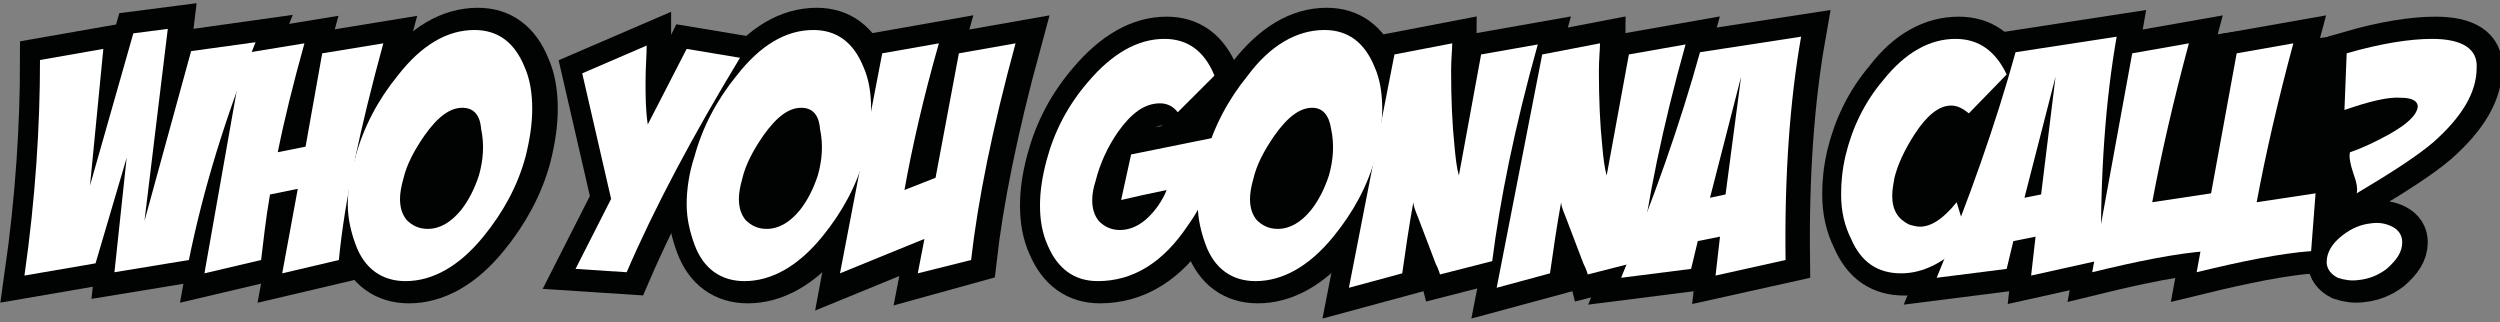
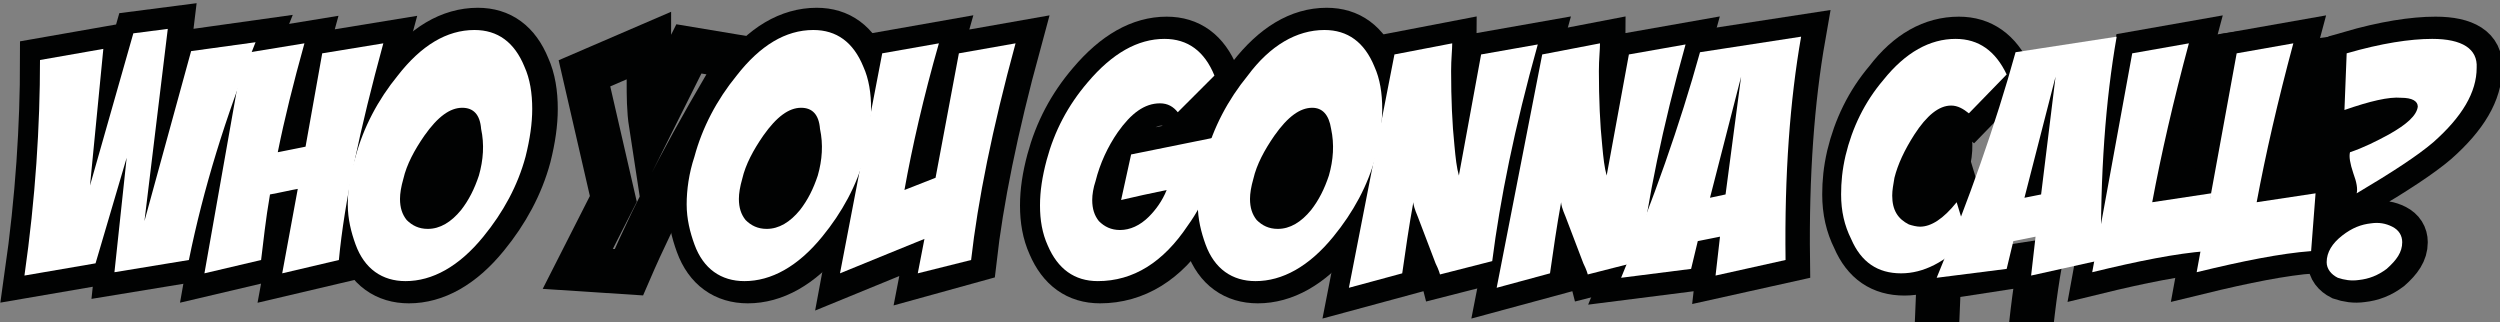
<svg xmlns="http://www.w3.org/2000/svg" version="1.1" x="0px" y="0px" viewBox="0 0 225 29" style="enable-background:new 0 0 225 29;" xml:space="preserve">
  <rect x="0" y="0" width="225" height="29" fill="#808080" stroke="none" />
  <style type="text/css">
	.st0{fill:#010202;}
	.st1{fill:none;stroke:#010202;stroke-width:4;stroke-miterlimit:10;}
	.st2{fill:#FFFFFF;}
</style>
  <g id="Ebene_2">
    <ellipse transform="matrix(0.33 -0.944 0.944 0.33 12.753 47.178)" class="st0" cx="39.6" cy="14.6" rx="6.2" ry="4.2" />
    <ellipse transform="matrix(0.33 -0.944 0.944 0.33 32.425 74.903)" class="st0" cx="69" cy="14.6" rx="6.2" ry="4.2" />
    <ellipse transform="matrix(0.33 -0.944 0.944 0.33 63.596 118.838)" class="st0" cx="115.5" cy="14.6" rx="6.2" ry="4.2" />
    <ellipse transform="matrix(0.33 -0.944 0.944 0.33 102.145 173.171)" class="st0" cx="173.1" cy="14.6" rx="6.2" ry="4.2" />
    <polygon class="st0" points="201.6,17.5 196,17.5 196,3.6 201.6,2.8  " />
    <polygon class="st0" points="211,17.8 205.5,17.8 205.5,3.9 211,3.1  " />
  </g>
  <g id="Ebene_1">
    <g>
      <path class="st1" d="M23.2,3.8c-2.7,6.7-4.7,13.2-6,19.6l-6.7,1.1l1.1-10.3l-2.8,9.5l-6.4,1.1c1-7,1.4-13.5,1.4-19.4l5.7-1    L8.4,16.7L12.3,3l3.1-0.4l-2.1,17.3l4.2-15.3L23.2,3.8z" />
      <path class="st1" d="M22.2,4.8l5.5-0.9c-1,3.6-1.8,6.8-2.4,9.8l2.5-0.5l1.5-8.4l5.5-0.9c-2.1,7.7-3.5,14.2-4,19.5l-5.1,1.2    l1.4-7.6c-0.6,0.1-1.4,0.3-2.5,0.5c-0.4,2.3-0.6,4.3-0.8,5.9l-5.1,1.2L22.2,4.8z" />
      <path class="st1" d="M43,2.7c2.1,0,3.6,1.1,4.5,3.3c0.5,1.1,0.7,2.4,0.7,3.8c0,1.3-0.2,2.7-0.6,4.3c-0.7,2.6-2,5-3.8,7.2    c-2.2,2.7-4.6,4-7,4c-2.1,0-3.7-1.1-4.5-3.3c-0.4-1.1-0.7-2.3-0.7-3.6c0-1.3,0.2-2.8,0.7-4.3c0.7-2.6,2-5.1,3.8-7.3    C38.1,4.1,40.5,2.7,43,2.7z M41.9,9.7c-1.1,0-2.2,0.8-3.4,2.5c-0.9,1.3-1.6,2.6-1.9,3.9c-0.2,0.7-0.3,1.3-0.3,1.8    c0,0.8,0.2,1.4,0.6,1.9c0.5,0.5,1.1,0.8,1.9,0.8c1.1,0,2.1-0.6,3-1.7c0.7-0.9,1.2-1.9,1.6-3.1c0.4-1.4,0.5-2.8,0.2-4.2    C43.4,10.3,42.8,9.7,41.9,9.7z" />
      <path class="st1" d="M62,4.4l4.8,0.8c-4.3,7.1-7.7,13.5-10.2,19.3L52,24.2l3.2-6.3L52.6,6.6l5.8-2.5C58.4,5,58.4,6,58.4,7.3    c0,1.3,0,2.6,0.2,3.9L62,4.4z" />
      <path class="st1" d="M73.5,2.7c2.1,0,3.6,1.1,4.5,3.3c0.5,1.1,0.7,2.4,0.7,3.8c0,1.3-0.2,2.7-0.6,4.3c-0.7,2.6-2,5-3.8,7.2    c-2.2,2.7-4.6,4-7,4c-2.1,0-3.7-1.1-4.5-3.3c-0.4-1.1-0.7-2.3-0.7-3.6c0-1.3,0.2-2.8,0.7-4.3c0.7-2.6,2-5.1,3.8-7.3    C68.6,4.1,71,2.7,73.5,2.7z M72.4,9.7c-1.1,0-2.2,0.8-3.4,2.5c-0.9,1.3-1.6,2.6-1.9,3.9c-0.2,0.7-0.3,1.3-0.3,1.8    c0,0.8,0.2,1.4,0.6,1.9c0.5,0.5,1.1,0.8,1.9,0.8c1.1,0,2.1-0.6,3-1.7c0.7-0.9,1.2-1.9,1.6-3.1c0.4-1.4,0.5-2.8,0.2-4.2    C73.9,10.3,73.3,9.7,72.4,9.7z" />
      <path class="st1" d="M79.7,4.8l5.1-0.9c-1.4,4.9-2.4,9.3-3.1,13.2l2.8-1.1l2.1-11.2l5.1-0.9c-2.1,7.7-3.4,14.2-4,19.5L83,24.7    l0.6-3.1c-1.7,0.7-4.2,1.7-7.6,3.1L79.7,4.8z" />
      <path class="st1" d="M99,25.3c-2.1,0-3.6-1.1-4.5-3.2c-0.5-1.1-0.7-2.3-0.7-3.6c0-1.3,0.2-2.6,0.6-4.1c0.7-2.6,1.9-4.9,3.7-7    c2.2-2.6,4.5-3.9,6.9-3.9c2.1,0,3.6,1.1,4.5,3.3l-3.3,3.3c-0.4-0.5-0.9-0.8-1.6-0.8c-1.4,0-2.6,0.9-3.8,2.6    c-0.9,1.3-1.6,2.8-2,4.4c-0.2,0.6-0.3,1.2-0.3,1.7c0,0.8,0.2,1.4,0.6,1.9c0.5,0.5,1.1,0.8,1.9,0.8c0.9,0,1.8-0.4,2.6-1.2    c0.6-0.6,1.2-1.4,1.6-2.4c-1.5,0.3-2.8,0.6-4.1,0.9l0.9-4.1l7.9-1.6c0,1.2-0.2,2.6-0.8,4.2c-0.5,1.4-1.2,2.7-2,3.8    C105,23.6,102.2,25.3,99,25.3z" />
      <path class="st1" d="M119.4,2.7c2.1,0,3.6,1.1,4.5,3.3c0.5,1.1,0.7,2.4,0.7,3.8c0,1.3-0.2,2.7-0.6,4.3c-0.7,2.6-2,5-3.8,7.2    c-2.2,2.7-4.6,4-7,4c-2.1,0-3.7-1.1-4.5-3.3c-0.4-1.1-0.7-2.3-0.7-3.6c0-1.3,0.2-2.8,0.7-4.3c0.7-2.6,2-5.1,3.8-7.3    C114.6,4.1,116.9,2.7,119.4,2.7z M118.3,9.7c-1.1,0-2.2,0.8-3.4,2.5c-0.9,1.3-1.6,2.6-1.9,3.9c-0.2,0.7-0.3,1.3-0.3,1.8    c0,0.8,0.2,1.4,0.6,1.9c0.5,0.5,1.1,0.8,1.9,0.8c1.1,0,2.1-0.6,3-1.7c0.7-0.9,1.2-1.9,1.6-3.1c0.4-1.4,0.5-2.8,0.2-4.2    C119.9,10.3,119.3,9.7,118.3,9.7z" />
      <path class="st1" d="M125.7,4.9l5.2-1c0,0.6-0.1,1.4-0.1,2.5c0,2.5,0.1,4.8,0.3,6.7c0.1,1.1,0.2,2,0.4,2.7l2-10.9l5.1-0.9    c-2.1,7.5-3.4,14-4.1,19.5l-4.7,1.2c0,0-0.1-0.4-0.4-1l-1.6-4.2c-0.3-0.7-0.4-1.1-0.4-1.3c-0.4,2.2-0.7,4.3-1,6.4l-4.8,1.3    L125.7,4.9z" />
      <path class="st1" d="M139.1,4.9l5.2-1c0,0.6-0.1,1.4-0.1,2.5c0,2.5,0.1,4.8,0.3,6.7c0.1,1.1,0.2,2,0.4,2.7l2-10.9l5.1-0.9    c-2.1,7.5-3.4,14-4.1,19.5l-4.7,1.2c0,0-0.1-0.4-0.4-1l-1.6-4.2c-0.3-0.7-0.4-1.1-0.4-1.3c-0.4,2.2-0.7,4.3-1,6.4l-4.8,1.3    L139.1,4.9z" />
      <path class="st1" d="M146.1,25c2.9-7,5.3-13.8,7.1-20.3l9.1-1.4c-1,5.7-1.5,12.4-1.4,20.1l-6.3,1.4l0.4-3.5l-2,0.4l-0.6,2.5    L146.1,25z M155.5,17.5l1.4-10.6h0L154,17.8L155.5,17.5z" />
      <path class="st1" d="M176.3,3.5c2.1,0,3.6,1.1,4.6,3.2l-3.4,3.5c-0.5-0.4-1-0.7-1.6-0.7c-1.1,0-2.2,0.9-3.3,2.6    c-0.9,1.4-1.5,2.7-1.8,3.9c-0.1,0.6-0.2,1.1-0.2,1.6c0,1.3,0.5,2.1,1.5,2.6c0.3,0.1,0.7,0.2,1,0.2c1,0,2.1-0.7,3.3-2.2l1,3.3    c-2,2.1-4,3.1-6,3.1c-2.1,0-3.6-1-4.5-3.1c-0.6-1.2-0.9-2.5-0.9-4c0-1.1,0.1-2.2,0.4-3.5c0.6-2.5,1.7-4.8,3.4-6.8    C171.7,4.7,173.9,3.5,176.3,3.5z" />
-       <path class="st1" d="M174.5,25c2.9-7,5.3-13.8,7.1-20.3l9.1-1.4c-1,5.7-1.5,12.4-1.4,20.1l-6.3,1.4l0.4-3.5l-2,0.4l-0.6,2.5    L174.5,25z M183.9,17.5l1.4-10.6h0l-2.8,10.9L183.9,17.5z" />
+       <path class="st1" d="M174.5,25l9.1-1.4c-1,5.7-1.5,12.4-1.4,20.1l-6.3,1.4l0.4-3.5l-2,0.4l-0.6,2.5    L174.5,25z M183.9,17.5l1.4-10.6h0l-2.8,10.9L183.9,17.5z" />
      <path class="st1" d="M192.2,4.8l5.1-0.9c-1.4,5.2-2.5,10-3.3,14.3l5.3-0.8l-0.4,5.2c-2.7,0.2-6.2,0.9-10.3,1.9L192.2,4.8z" />
      <path class="st1" d="M201.5,4.8l5.1-0.9c-1.4,5.2-2.5,10-3.3,14.3l5.3-0.8l-0.4,5.2c-2.7,0.2-6.2,0.9-10.3,1.9L201.5,4.8z" />
      <path class="st1" d="M213.7,20.1c0.7-0.1,1.3,0,1.9,0.3c0.6,0.3,0.9,0.8,0.9,1.4c0,0.9-0.5,1.6-1.4,2.4c-0.8,0.6-1.6,0.9-2.5,1    c-0.7,0.1-1.3,0-1.9-0.2c-0.6-0.3-1-0.8-1-1.4c0-0.9,0.5-1.7,1.4-2.4C211.9,20.5,212.8,20.2,213.7,20.1z M211.5,4.8    c3.1-0.9,5.7-1.3,7.7-1.3c2.7,0,4.1,0.9,4,2.6c0,2.2-1.3,4.4-3.9,6.7c-1.4,1.2-3.7,2.7-6.9,4.6c0.1-0.4,0-1-0.3-1.8    c-0.3-0.9-0.4-1.5-0.3-1.9c1.2-0.4,2.4-1,3.5-1.6c1.6-0.9,2.5-1.7,2.6-2.5c0-0.5-0.5-0.8-1.5-0.8c-1.1-0.1-2.8,0.3-5.1,1.1    L211.5,4.8z" />
    </g>
  </g>
  <g id="Ebene_3">
    <g>
      <path class="st2" d="M23,3.8c-2.7,6.7-4.7,13.2-6,19.6l-6.7,1.1l1.1-10.3l-2.8,9.5l-6.4,1.1c1-7,1.4-13.5,1.4-19.4l5.7-1L8.1,16.7    L12,3l3.1-0.4L13,19.9l4.2-15.3L23,3.8z" />
      <path class="st2" d="M21.9,4.8l5.5-0.9c-1,3.6-1.8,6.8-2.4,9.8l2.5-0.5l1.5-8.4l5.5-0.9c-2.1,7.7-3.5,14.2-4,19.5l-5.1,1.2    l1.4-7.6c-0.6,0.1-1.4,0.3-2.5,0.5c-0.4,2.3-0.6,4.3-0.8,5.9l-5.1,1.2L21.9,4.8z" />
      <path class="st2" d="M42.7,2.7c2.1,0,3.6,1.1,4.5,3.3c0.5,1.1,0.7,2.4,0.7,3.8c0,1.3-0.2,2.7-0.6,4.3c-0.7,2.6-2,5-3.8,7.2    c-2.2,2.7-4.6,4-7,4c-2.1,0-3.7-1.1-4.5-3.3c-0.4-1.1-0.7-2.3-0.7-3.6c0-1.3,0.2-2.8,0.7-4.3c0.7-2.6,2-5.1,3.8-7.3    C37.9,4.1,40.2,2.7,42.7,2.7z M41.6,9.7c-1.1,0-2.2,0.8-3.4,2.5c-0.9,1.3-1.6,2.6-1.9,3.9c-0.2,0.7-0.3,1.3-0.3,1.8    c0,0.8,0.2,1.4,0.6,1.9c0.5,0.5,1.1,0.8,1.9,0.8c1.1,0,2.1-0.6,3-1.7c0.7-0.9,1.2-1.9,1.6-3.1c0.4-1.4,0.5-2.8,0.2-4.2    C43.2,10.3,42.6,9.7,41.6,9.7z" />
-       <path class="st2" d="M61.8,4.4l4.8,0.8c-4.3,7.1-7.7,13.5-10.2,19.3l-4.6-0.3l3.2-6.3L52.4,6.6l5.8-2.5C58.2,5,58.1,6,58.1,7.3    c0,1.3,0,2.6,0.2,3.9L61.8,4.4z" />
      <path class="st2" d="M73.2,2.7c2.1,0,3.6,1.1,4.5,3.3c0.5,1.1,0.7,2.4,0.7,3.8c0,1.3-0.2,2.7-0.6,4.3c-0.7,2.6-2,5-3.8,7.2    c-2.2,2.7-4.6,4-7,4c-2.1,0-3.7-1.1-4.5-3.3c-0.4-1.1-0.7-2.3-0.7-3.6c0-1.3,0.2-2.8,0.7-4.3c0.7-2.6,2-5.1,3.8-7.3    C68.4,4.1,70.7,2.7,73.2,2.7z M72.1,9.7c-1.1,0-2.2,0.8-3.4,2.5c-0.9,1.3-1.6,2.6-1.9,3.9c-0.2,0.7-0.3,1.3-0.3,1.8    c0,0.8,0.2,1.4,0.6,1.9c0.5,0.5,1.1,0.8,1.9,0.8c1.1,0,2.1-0.6,3-1.7c0.7-0.9,1.2-1.9,1.6-3.1c0.4-1.4,0.5-2.8,0.2-4.2    C73.7,10.3,73.1,9.7,72.1,9.7z" />
      <path class="st2" d="M79.4,4.8l5.1-0.9c-1.4,4.9-2.4,9.3-3.1,13.2l2.8-1.1l2.1-11.2l5.1-0.9c-2.1,7.7-3.4,14.2-4,19.5l-4.8,1.2    l0.6-3.1c-1.7,0.7-4.2,1.7-7.6,3.1L79.4,4.8z" />
      <path class="st2" d="M98.8,25.3c-2.1,0-3.6-1.1-4.5-3.2c-0.5-1.1-0.7-2.3-0.7-3.6c0-1.3,0.2-2.6,0.6-4.1c0.7-2.6,1.9-4.9,3.7-7    c2.2-2.6,4.5-3.9,6.9-3.9c2.1,0,3.6,1.1,4.5,3.3l-3.3,3.3c-0.4-0.5-0.9-0.8-1.6-0.8c-1.4,0-2.6,0.9-3.8,2.6    c-0.9,1.3-1.6,2.8-2,4.4c-0.2,0.6-0.3,1.2-0.3,1.7c0,0.8,0.2,1.4,0.6,1.9c0.5,0.5,1.1,0.8,1.9,0.8c0.9,0,1.8-0.4,2.6-1.2    c0.6-0.6,1.2-1.4,1.6-2.4c-1.5,0.3-2.8,0.6-4.1,0.9l0.9-4.1l7.9-1.6c0,1.2-0.2,2.6-0.8,4.2c-0.5,1.4-1.2,2.7-2,3.8    C104.7,23.6,102,25.3,98.8,25.3z" />
      <path class="st2" d="M119.2,2.7c2.1,0,3.6,1.1,4.5,3.3c0.5,1.1,0.7,2.4,0.7,3.8c0,1.3-0.2,2.7-0.6,4.3c-0.7,2.6-2,5-3.8,7.2    c-2.2,2.7-4.6,4-7,4c-2.1,0-3.7-1.1-4.5-3.3c-0.4-1.1-0.7-2.3-0.7-3.6c0-1.3,0.2-2.8,0.7-4.3c0.7-2.6,2-5.1,3.8-7.3    C114.3,4.1,116.7,2.7,119.2,2.7z M118.1,9.7c-1.1,0-2.2,0.8-3.4,2.5c-0.9,1.3-1.6,2.6-1.9,3.9c-0.2,0.7-0.3,1.3-0.3,1.8    c0,0.8,0.2,1.4,0.6,1.9c0.5,0.5,1.1,0.8,1.9,0.8c1.1,0,2.1-0.6,3-1.7c0.7-0.9,1.2-1.9,1.6-3.1c0.4-1.4,0.5-2.8,0.2-4.2    C119.6,10.3,119,9.7,118.1,9.7z" />
      <path class="st2" d="M125.5,4.9l5.2-1c0,0.6-0.1,1.4-0.1,2.5c0,2.5,0.1,4.8,0.3,6.7c0.1,1.1,0.2,2,0.4,2.7l2-10.9l5.1-0.9    c-2.1,7.5-3.4,14-4.1,19.5l-4.7,1.2c0,0-0.1-0.4-0.4-1l-1.6-4.2c-0.3-0.7-0.4-1.1-0.4-1.3c-0.4,2.2-0.7,4.3-1,6.4l-4.8,1.3    L125.5,4.9z" />
      <path class="st2" d="M138.8,4.9l5.2-1c0,0.6-0.1,1.4-0.1,2.5c0,2.5,0.1,4.8,0.3,6.7c0.1,1.1,0.2,2,0.4,2.7l2-10.9l5.1-0.9    c-2.1,7.5-3.4,14-4.1,19.5l-4.7,1.2c0,0-0.1-0.4-0.4-1l-1.6-4.2c-0.3-0.7-0.4-1.1-0.4-1.3c-0.4,2.2-0.7,4.3-1,6.4l-4.8,1.3    L138.8,4.9z" />
      <path class="st2" d="M145.9,25c2.9-7,5.3-13.8,7.1-20.3l9.1-1.4c-1,5.7-1.5,12.4-1.4,20.1l-6.3,1.4l0.4-3.5l-2,0.4l-0.6,2.5    L145.9,25z M155.3,17.5l1.4-10.6h0l-2.8,10.9L155.3,17.5z" />
      <path class="st2" d="M176,3.5c2.1,0,3.6,1.1,4.6,3.2l-3.4,3.5c-0.5-0.4-1-0.7-1.6-0.7c-1.1,0-2.2,0.9-3.3,2.6    c-0.9,1.4-1.5,2.7-1.8,3.9c-0.1,0.6-0.2,1.1-0.2,1.6c0,1.3,0.5,2.1,1.5,2.6c0.3,0.1,0.7,0.2,1,0.2c1,0,2.1-0.7,3.3-2.2l1,3.3    c-2,2.1-4,3.1-6,3.1c-2.1,0-3.6-1-4.5-3.1c-0.6-1.2-0.9-2.5-0.9-4c0-1.1,0.1-2.2,0.4-3.5c0.6-2.5,1.7-4.8,3.4-6.8    C171.5,4.7,173.7,3.5,176,3.5z" />
      <path class="st2" d="M174.3,25c2.9-7,5.3-13.8,7.1-20.3l9.1-1.4c-1,5.7-1.5,12.4-1.4,20.1l-6.3,1.4l0.4-3.5l-2,0.4l-0.6,2.5    L174.3,25z M183.7,17.5L185,6.9h0l-2.8,10.9L183.7,17.5z" />
      <path class="st2" d="M191.9,4.8l5.1-0.9c-1.4,5.2-2.5,10-3.3,14.3l5.3-0.8l-0.4,5.2c-2.7,0.2-6.2,0.9-10.3,1.9L191.9,4.8z" />
      <path class="st2" d="M201.3,4.8l5.1-0.9c-1.4,5.2-2.5,10-3.3,14.3l5.3-0.8l-0.4,5.2c-2.7,0.2-6.2,0.9-10.3,1.9L201.3,4.8z" />
      <path class="st2" d="M213.4,20.1c0.7-0.1,1.3,0,1.9,0.3c0.6,0.3,0.9,0.8,0.9,1.4c0,0.9-0.5,1.6-1.4,2.4c-0.8,0.6-1.6,0.9-2.5,1    c-0.7,0.1-1.3,0-1.9-0.2c-0.6-0.3-1-0.8-1-1.4c0-0.9,0.5-1.7,1.4-2.4C211.7,20.5,212.5,20.2,213.4,20.1z M211.2,4.8    c3.1-0.9,5.7-1.3,7.7-1.3c2.7,0,4.1,0.9,4,2.6c0,2.2-1.3,4.4-3.9,6.7c-1.4,1.2-3.7,2.7-6.9,4.6c0.1-0.4,0-1-0.3-1.8    c-0.3-0.9-0.4-1.5-0.3-1.9c1.2-0.4,2.4-1,3.5-1.6c1.6-0.9,2.5-1.7,2.6-2.5c0-0.5-0.5-0.8-1.5-0.8c-1.1-0.1-2.8,0.3-5.1,1.1    L211.2,4.8z" />
    </g>
  </g>
</svg>